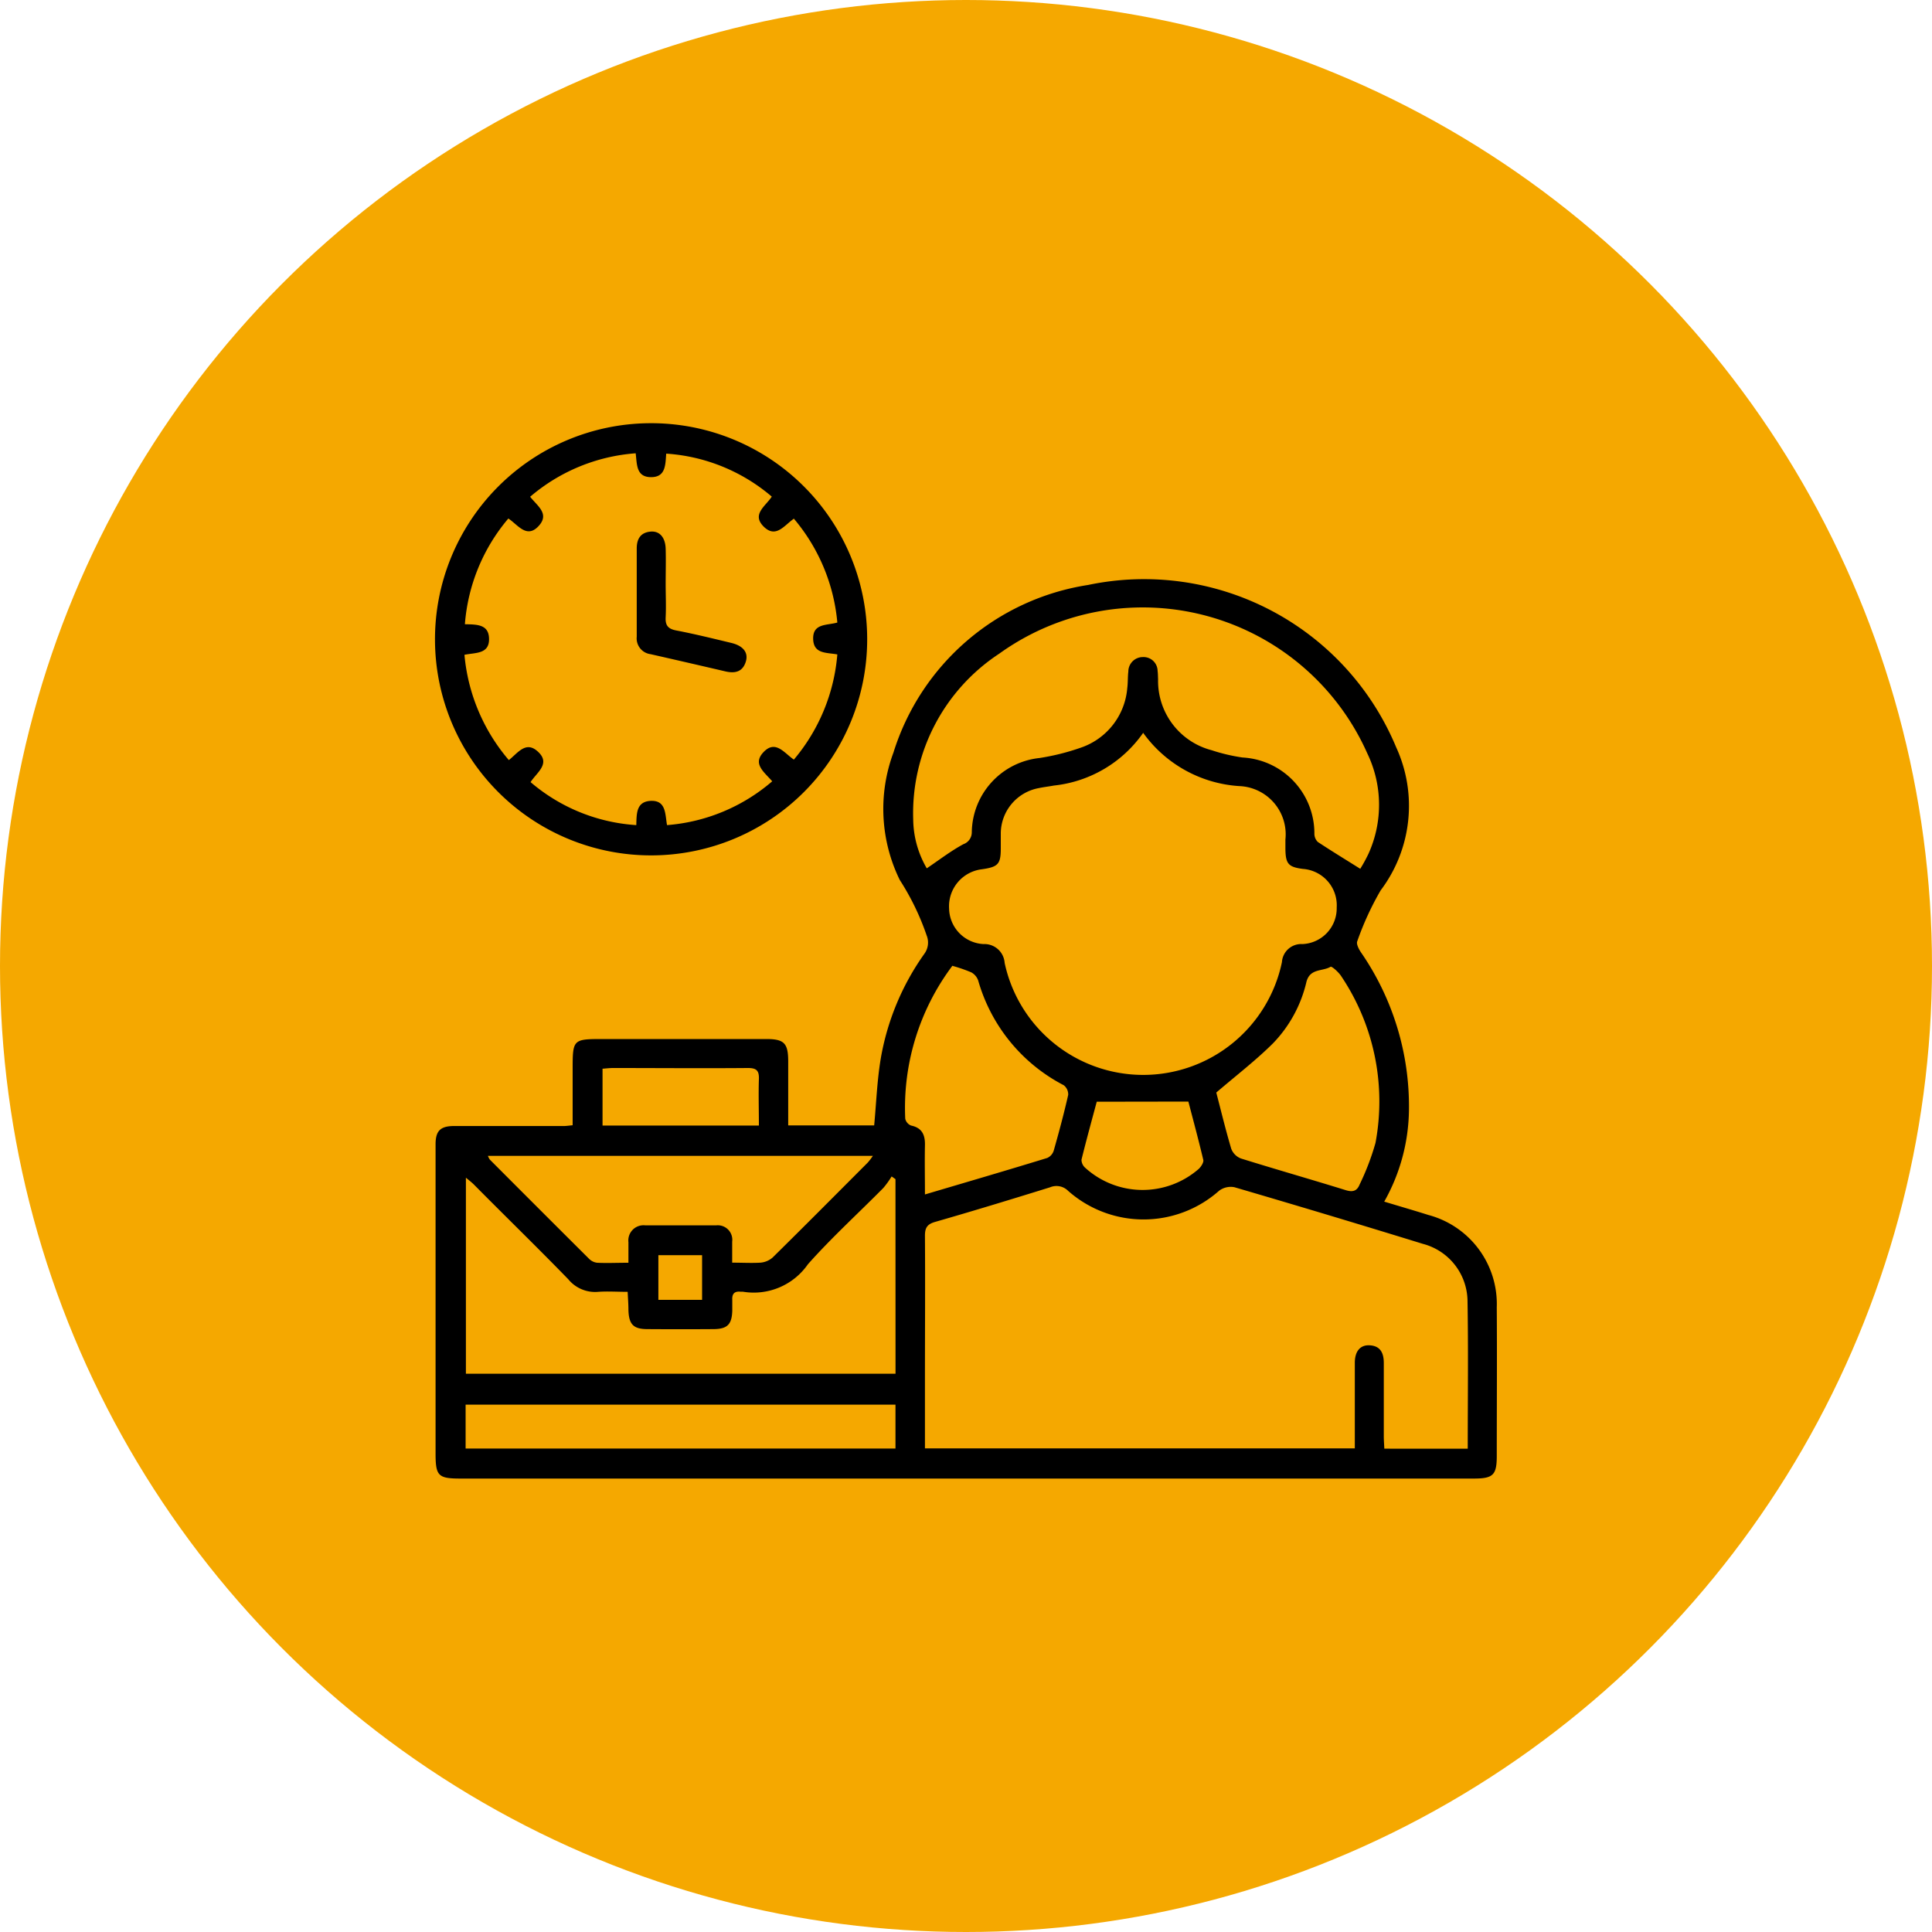
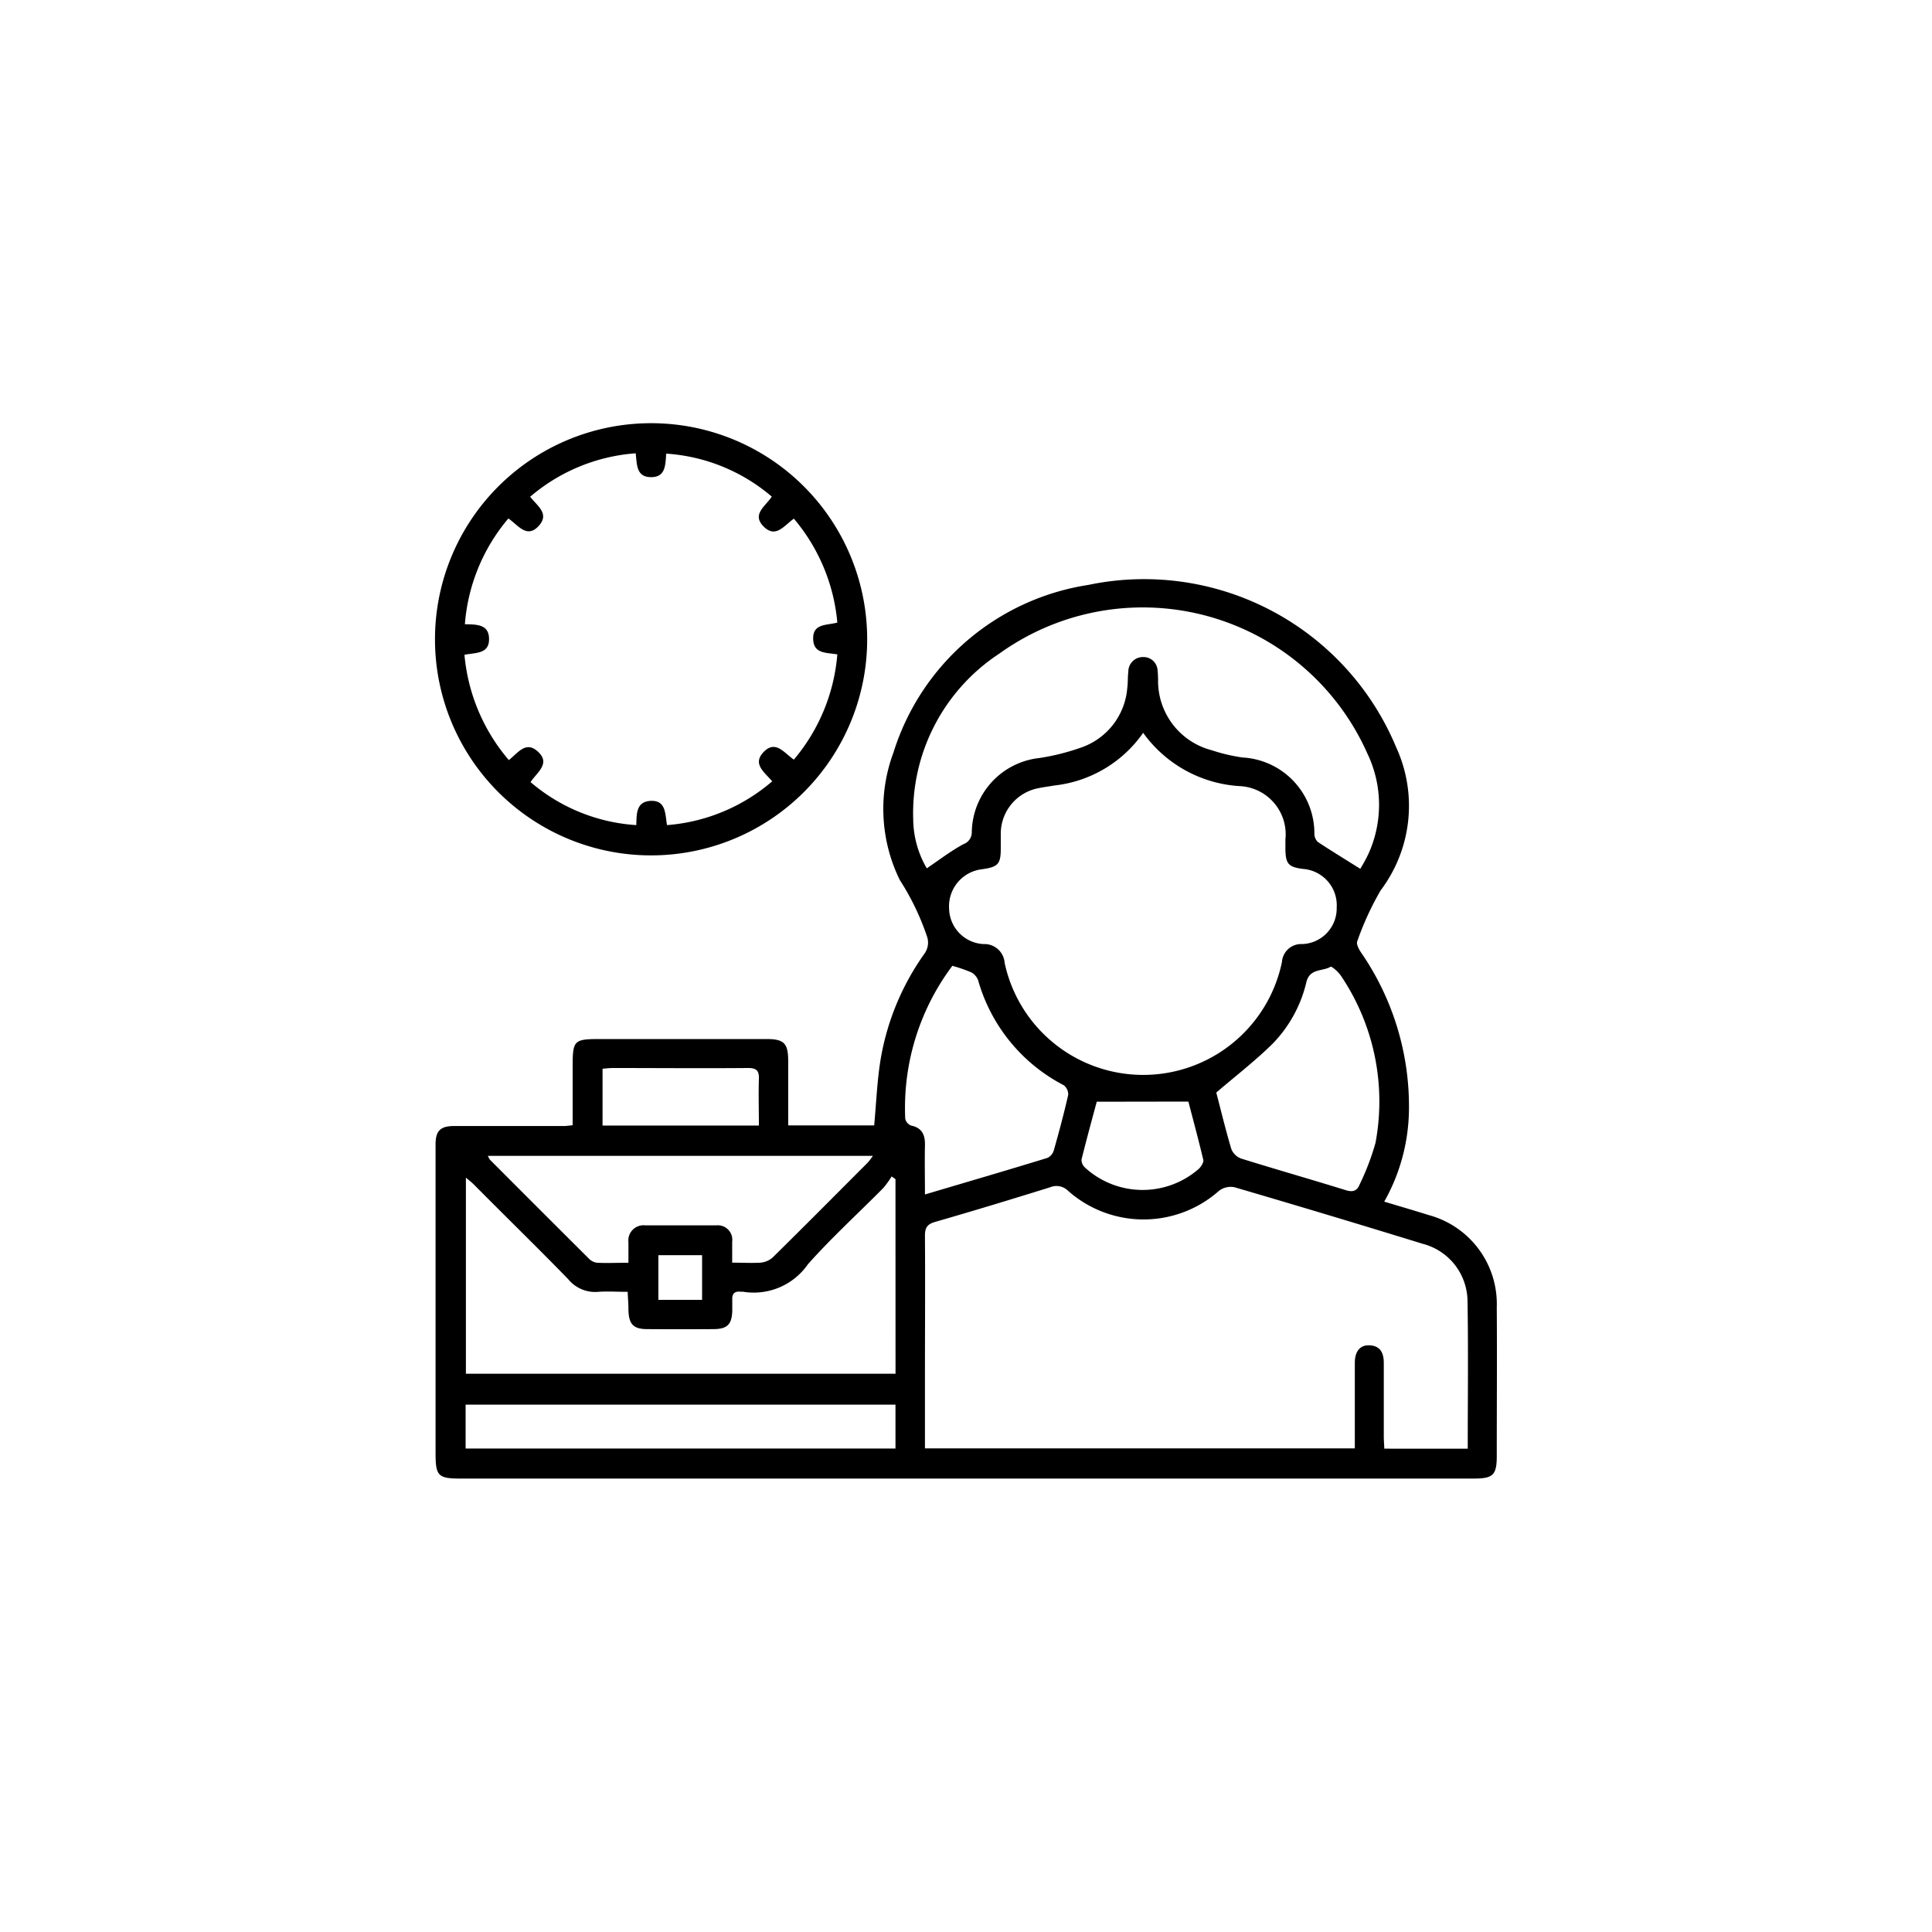
<svg xmlns="http://www.w3.org/2000/svg" width="40" height="40" viewBox="0 0 40 40">
  <g id="Group_12414" data-name="Group 12414" transform="translate(-1398.756 -1463)">
-     <circle id="Ellipse_1085" data-name="Ellipse 1085" cx="20" cy="20" r="20" transform="translate(1398.756 1463)" fill="#f5a800" />
    <g id="Group_12409" data-name="Group 12409" transform="translate(1407.762 1471.761)">
      <path id="Path_10042" data-name="Path 10042" d="M976.673,69.865c.329.1.625.185.919.278a1.907,1.907,0,0,1,1.415,1.911c.007,1.026,0,2.052,0,3.078,0,.394-.075.468-.475.468H957.553c-.464,0-.517-.054-.517-.521q0-3.2,0-6.4c0-.278.1-.378.385-.378h2.272c.048,0,.1-.008.181-.016V67.146c0-.643,0-.646.636-.646h3.371c.372,0,.455.085.456.461,0,.438,0,.875,0,1.327h1.78c.043-.464.06-.919.133-1.365a5.285,5.285,0,0,1,.909-2.192.392.392,0,0,0,.046-.371,5.243,5.243,0,0,0-.558-1.153,3.343,3.343,0,0,1-.131-2.638,5.027,5.027,0,0,1,4.03-3.47,5.652,5.652,0,0,1,6.378,3.36,2.906,2.906,0,0,1-.321,2.963,6.1,6.1,0,0,0-.484,1.053c-.025.054.031.164.076.23a5.612,5.612,0,0,1,.994,3.264,3.95,3.95,0,0,1-.51,1.894m1.727,5.119c0-1.046.013-2.063-.005-3.08a1.237,1.237,0,0,0-.926-1.162q-1.946-.6-3.9-1.172a.4.4,0,0,0-.318.074,2.355,2.355,0,0,1-3.126,0,.341.341,0,0,0-.373-.072c-.792.246-1.585.488-2.382.717-.169.049-.209.129-.208.292.007.985,0,1.969,0,2.954,0,.478,0,.955,0,1.442h8.9c0-.6,0-1.187,0-1.772,0-.238.112-.37.3-.362.232.009.3.163.3.366q0,.757,0,1.514c0,.086.007.173.011.26Zm-6.723-14.817a2.586,2.586,0,0,1-1.846,1.087c-.1.019-.21.031-.313.053a.96.96,0,0,0-.786.93c0,.106,0,.212,0,.317,0,.327-.055.385-.389.433a.772.772,0,0,0-.681.815.751.751,0,0,0,.711.734.419.419,0,0,1,.439.39,2.934,2.934,0,0,0,5.741-.016.4.4,0,0,1,.425-.374.74.74,0,0,0,.709-.756.755.755,0,0,0-.7-.8c-.3-.039-.357-.105-.362-.408,0-.065,0-.13,0-.2a1,1,0,0,0-.958-1.107,2.657,2.657,0,0,1-1.991-1.108m4.5,2.818a3.086,3.086,0,0,0,.168-.307,2.453,2.453,0,0,0-.024-2.081,5.088,5.088,0,0,0-7.622-2.062,3.953,3.953,0,0,0-1.779,3.429,2.053,2.053,0,0,0,.281,1.014c.264-.179.5-.361.758-.5a.261.261,0,0,0,.174-.248,1.567,1.567,0,0,1,1.4-1.536,4.745,4.745,0,0,0,.85-.212,1.425,1.425,0,0,0,.969-1.237c.015-.113.008-.228.022-.341a.3.3,0,0,1,.3-.3.291.291,0,0,1,.306.287c.008.056.007.114.01.171a1.482,1.482,0,0,0,1.107,1.47,3.759,3.759,0,0,0,.64.151,1.573,1.573,0,0,1,1.489,1.585.241.241,0,0,0,.07.163c.285.189.577.366.885.56m-9.628,6.422-.08-.056a1.847,1.847,0,0,1-.171.238c-.521.527-1.071,1.027-1.562,1.58a1.365,1.365,0,0,1-1.349.568c-.016,0-.033,0-.049,0-.13-.013-.176.052-.168.174,0,.073,0,.146,0,.22-.009.282-.1.379-.388.381q-.684.005-1.368,0c-.294,0-.386-.1-.394-.4,0-.118-.01-.236-.016-.372-.222,0-.417-.014-.61,0a.718.718,0,0,1-.62-.261c-.641-.66-1.3-1.3-1.948-1.955-.048-.048-.1-.089-.171-.147v4.059h8.895Zm-5.529,1.73c0-.166,0-.3,0-.425a.314.314,0,0,1,.35-.348c.489,0,.977,0,1.466,0a.3.3,0,0,1,.332.337c0,.136,0,.272,0,.435.216,0,.4.011.585,0a.436.436,0,0,0,.252-.106c.661-.651,1.315-1.31,1.971-1.967a1.428,1.428,0,0,0,.105-.138H958.12a.352.352,0,0,0,.04.078q1.026,1.029,2.056,2.055a.28.28,0,0,0,.166.08c.2.01.4,0,.642,0M973.2,67.609c.091.349.19.76.31,1.164a.348.348,0,0,0,.2.2c.721.225,1.448.432,2.17.656.149.046.234.016.288-.118a5.194,5.194,0,0,0,.328-.86,4.653,4.653,0,0,0-.706-3.447c-.052-.085-.2-.216-.224-.2-.168.1-.426.028-.5.314a2.71,2.71,0,0,1-.693,1.272c-.353.351-.752.657-1.172,1.017m-5.463-2.626a4.9,4.9,0,0,0-.978,3.169.2.2,0,0,0,.12.141c.233.048.293.2.288.41-.007.329,0,.659,0,1.017.87-.258,1.7-.5,2.533-.756a.247.247,0,0,0,.133-.151c.109-.383.212-.768.3-1.155a.239.239,0,0,0-.093-.2,3.532,3.532,0,0,1-1.771-2.169.307.307,0,0,0-.144-.168,3.133,3.133,0,0,0-.385-.133m-10.083,9.992h8.9V74.07h-8.9Zm2.835-7.86v1.173h3.237c0-.33-.01-.646,0-.96.008-.188-.06-.233-.238-.231-.928.008-1.855,0-2.783,0-.071,0-.142.009-.22.015m10.236.683c-.1.373-.214.787-.316,1.2a.225.225,0,0,0,.072.163,1.768,1.768,0,0,0,2.358.026c.047-.046.1-.129.093-.18-.1-.423-.214-.843-.31-1.212Zm-8.171,3.177h-.905V71.9h.905Z" transform="translate(-957.024 -53.749)" />
      <path id="Path_10043" data-name="Path 10043" d="M965.905,28.43a4.474,4.474,0,1,1-4.509-4.466,4.472,4.472,0,0,1,4.509,4.466m-1.521-2.487c-.2.141-.369.406-.617.166-.263-.256.033-.425.163-.625a3.74,3.74,0,0,0-2.186-.89c-.017.24-.013.485-.311.487-.314,0-.292-.264-.321-.494a3.785,3.785,0,0,0-2.185.9c.145.186.4.346.188.592-.253.291-.438-.009-.639-.142a3.834,3.834,0,0,0-.9,2.189c.245.005.492,0,.5.295.01.328-.282.29-.509.338a3.886,3.886,0,0,0,.919,2.18c.185-.146.349-.4.592-.184.288.253-.013.437-.142.64a3.728,3.728,0,0,0,2.189.89c.006-.236,0-.472.273-.5.347-.031.321.265.363.5a3.781,3.781,0,0,0,2.178-.907c-.165-.192-.41-.357-.184-.6.25-.268.43.013.632.151a3.859,3.859,0,0,0,.9-2.178c-.228-.041-.486-.009-.5-.31-.015-.338.282-.287.5-.35a3.86,3.86,0,0,0-.907-2.159" transform="translate(-956.957 -23.963)" />
-       <path id="Path_10044" data-name="Path 10044" d="M1000.279,48.02c0,.227.011.456,0,.682-.01.171.047.244.219.277.382.073.761.167,1.14.258.246.059.358.2.3.388-.067.217-.23.247-.429.2q-.771-.18-1.542-.355a.33.33,0,0,1-.287-.362c0-.609,0-1.219,0-1.828,0-.2.083-.332.292-.348.185-.014.3.124.307.356s0,.487,0,.731" transform="translate(-995.503 -44.687)" />
    </g>
  </g>
</svg>